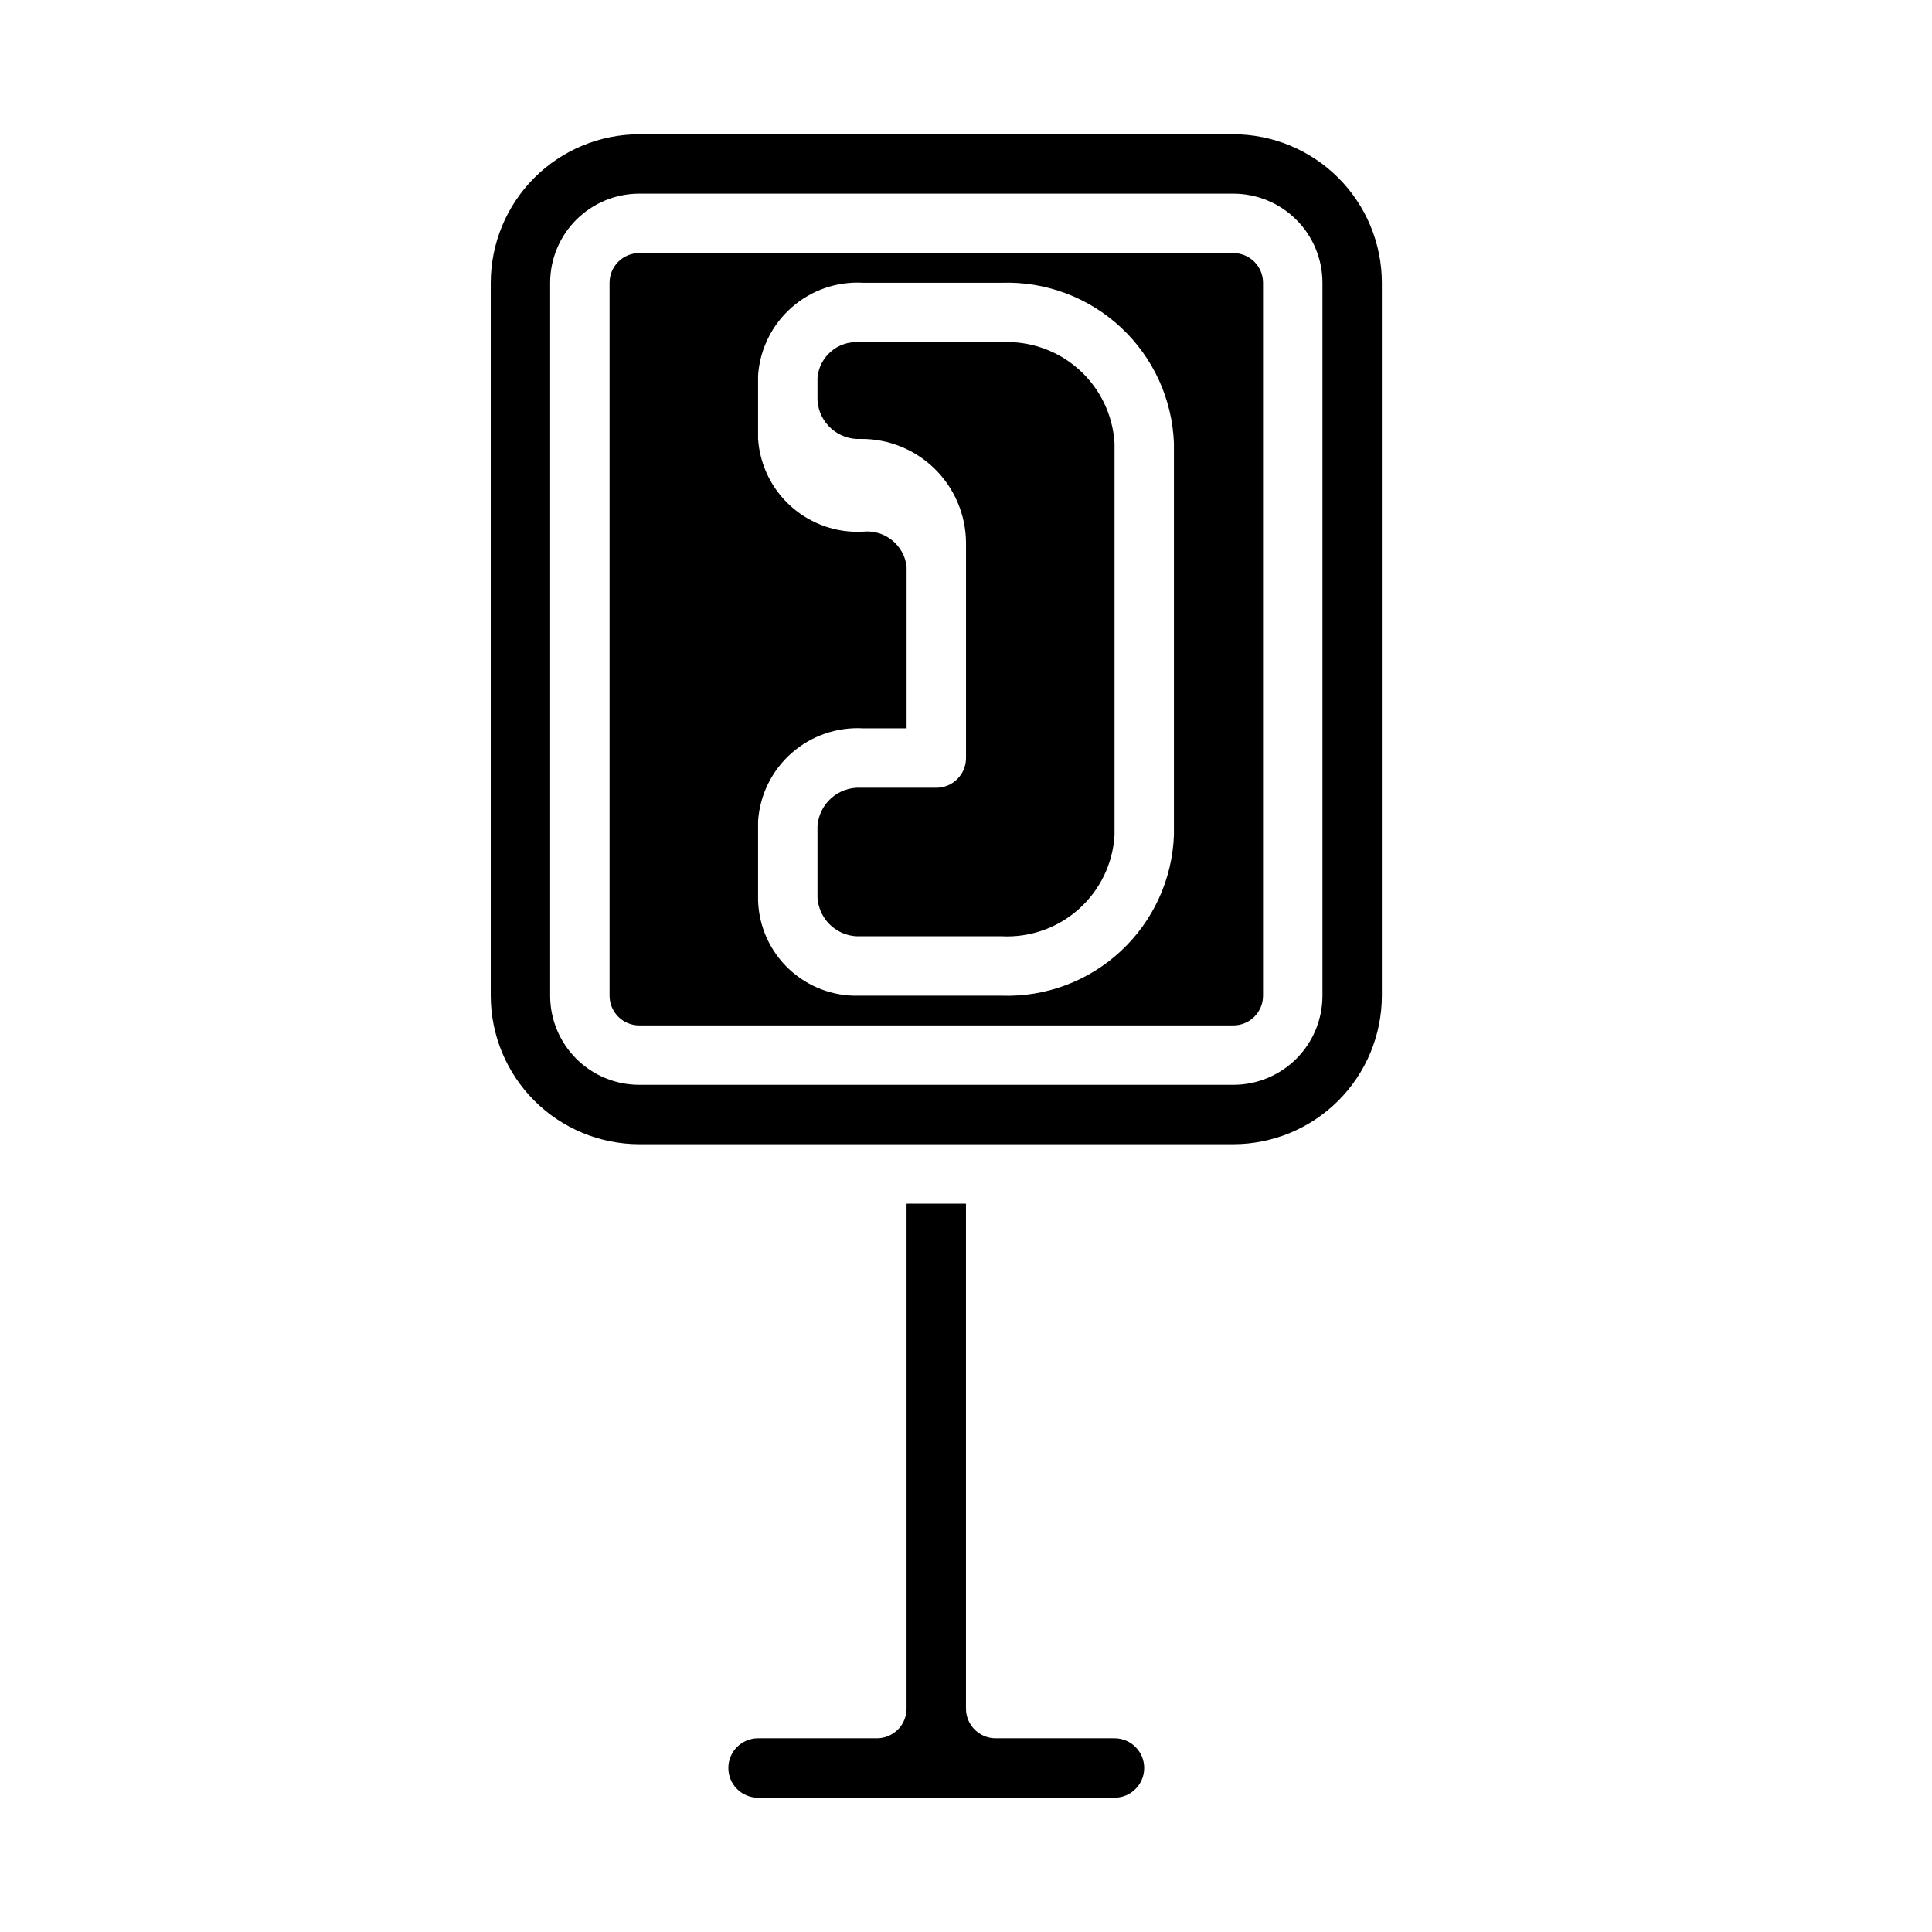
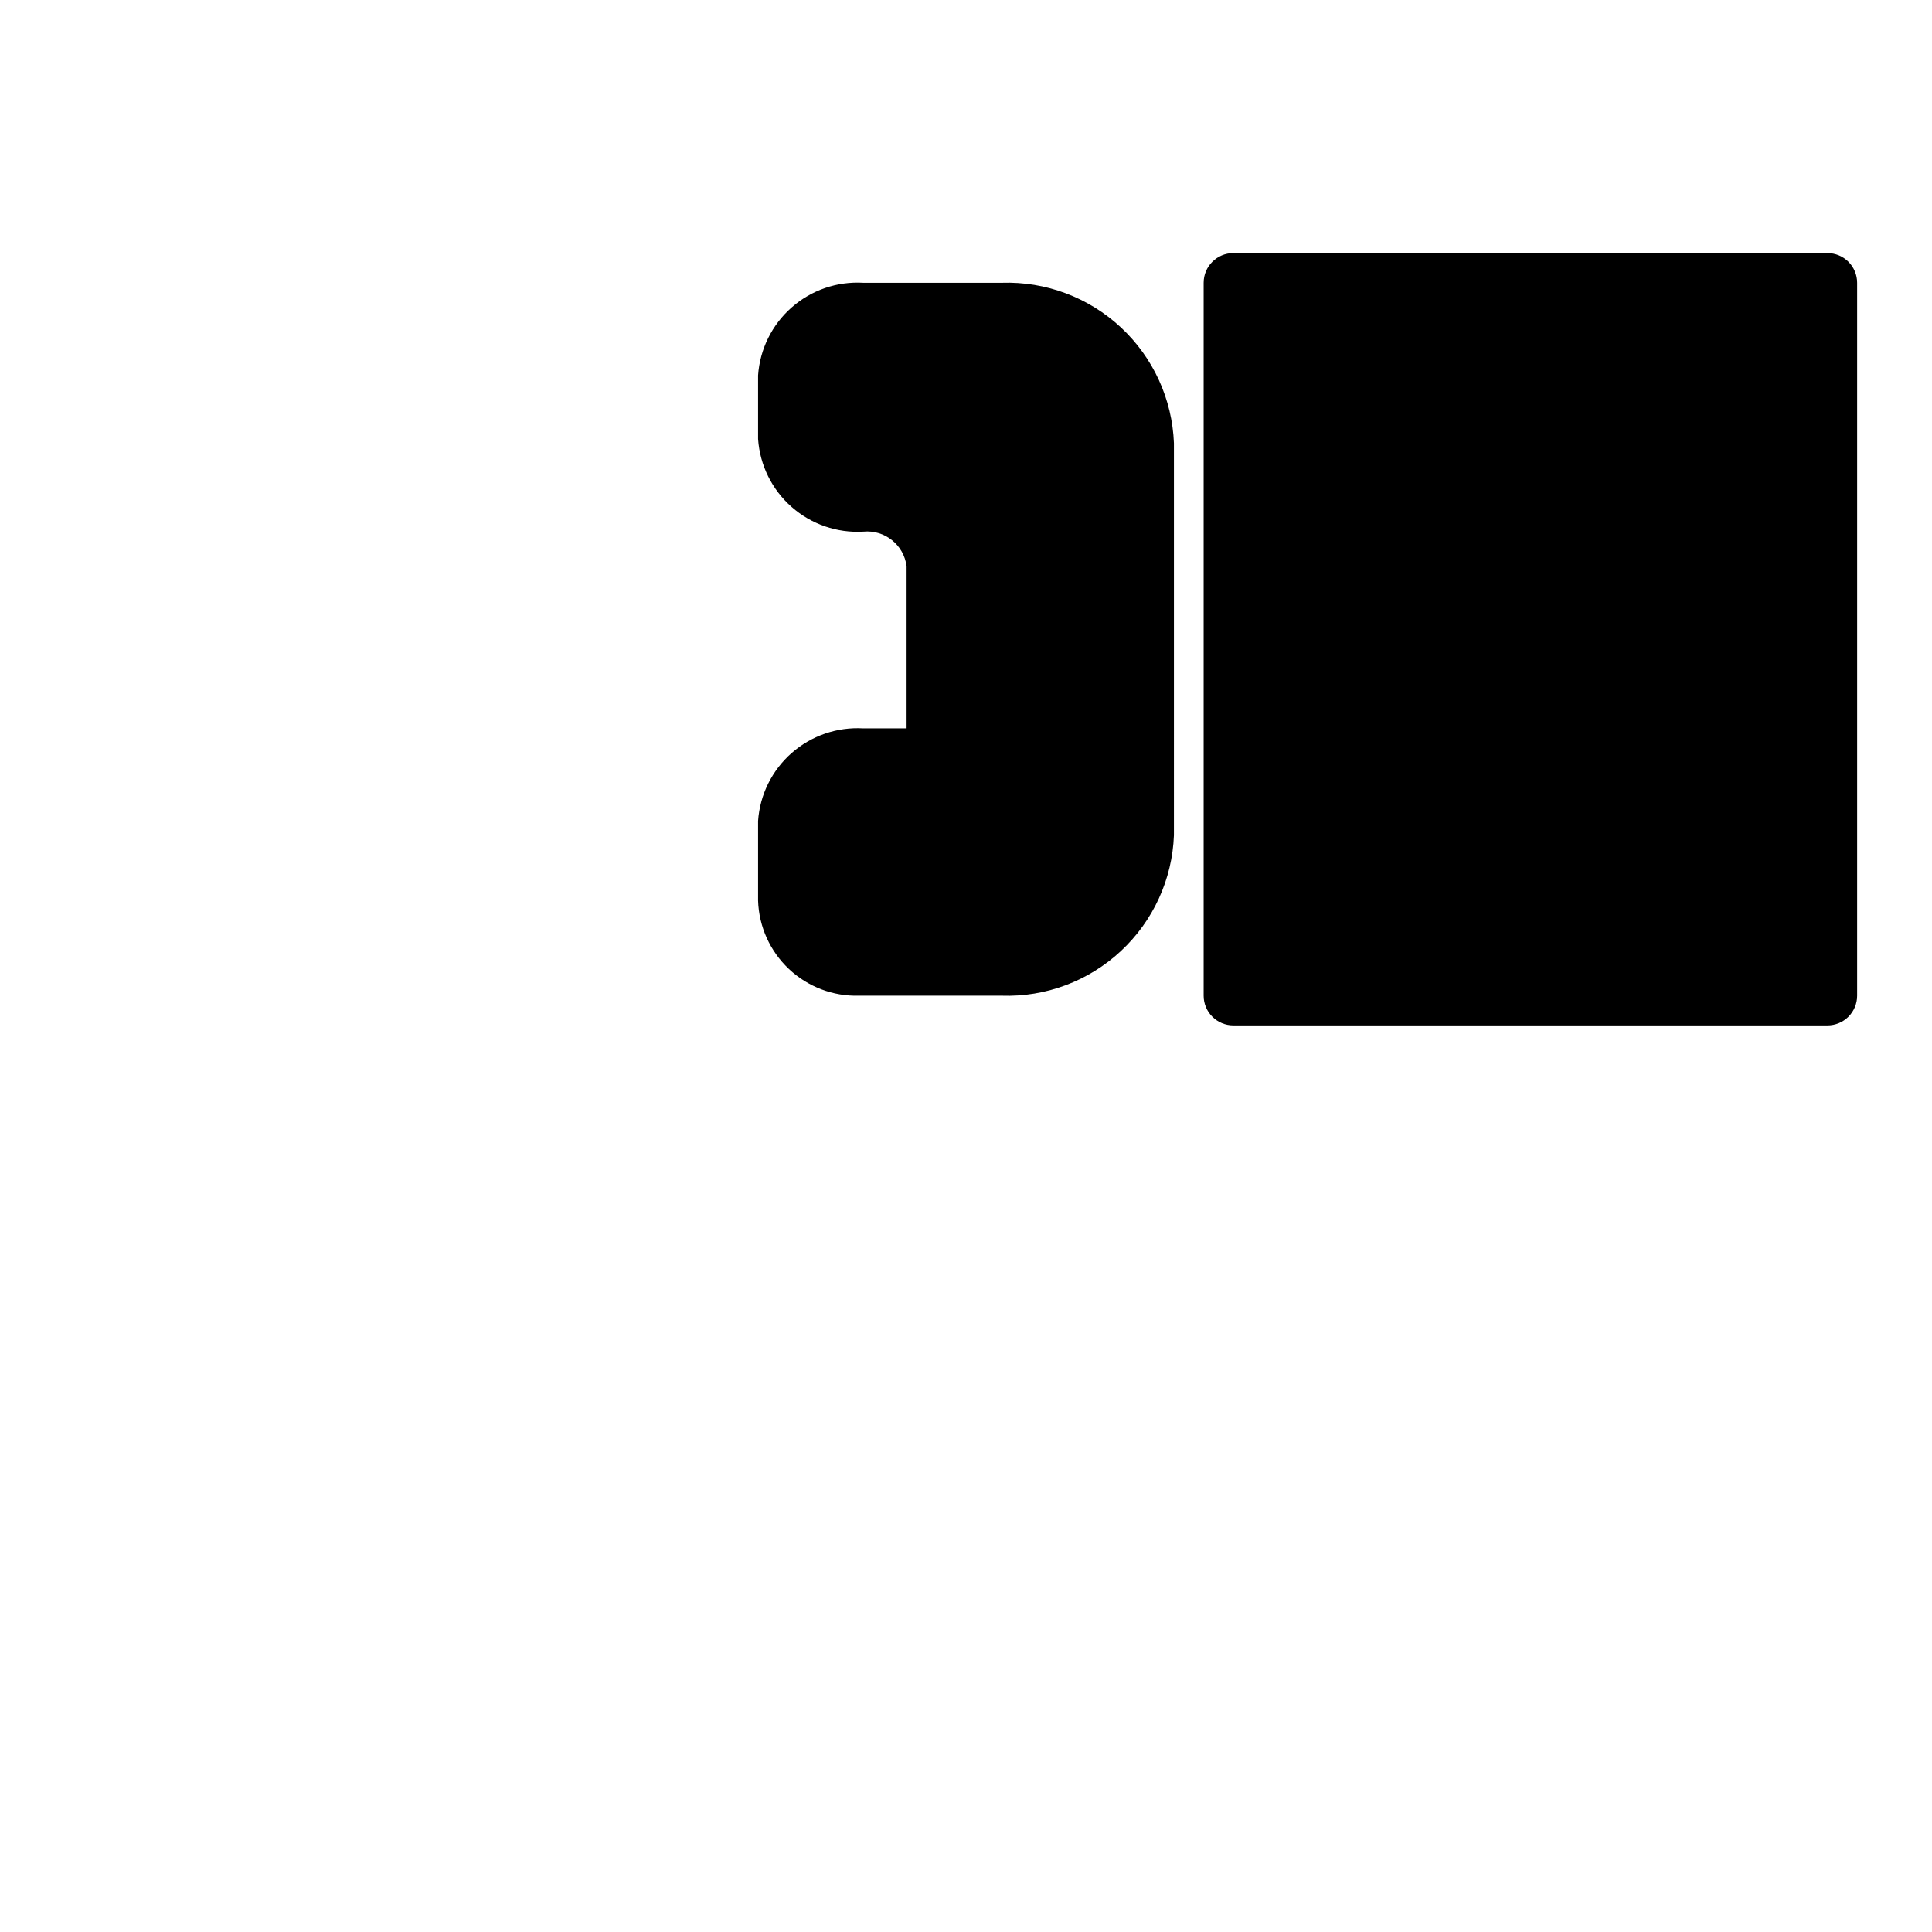
<svg xmlns="http://www.w3.org/2000/svg" fill="#000000" width="800px" height="800px" version="1.1" viewBox="144 144 512 512">
  <g>
-     <path d="m470.85 211.07h-157.44c-4.348 0-7.871 3.523-7.871 7.871v188.93c0 2.086 0.828 4.09 2.305 5.566 1.477 1.477 3.481 2.305 5.566 2.305h157.44c2.086 0 4.09-0.828 5.566-2.305 1.477-1.477 2.305-3.481 2.305-5.566v-188.93c0-2.086-0.828-4.09-2.305-5.566-1.477-1.477-3.481-2.305-5.566-2.305zm-15.746 154.29c-0.445 11.68-5.496 22.711-14.055 30.676-8.555 7.969-19.918 12.223-31.602 11.832h-37.785c-6.887 0.195-13.57-2.348-18.586-7.066-5.016-4.723-7.957-11.238-8.18-18.125v-21.121c0.48-6.938 3.676-13.406 8.898-18 5.219-4.594 12.043-6.941 18.984-6.535h11.477v-42.941c-0.703-5.668-5.793-9.746-11.477-9.195-6.941 0.406-13.766-1.945-18.984-6.539-5.223-4.594-8.418-11.062-8.898-18v-16.867c0.48-6.938 3.676-13.406 8.898-18 5.219-4.598 12.043-6.945 18.984-6.539h36.668c11.684-0.391 23.047 3.863 31.602 11.832 8.559 7.965 13.609 18.996 14.055 30.676z" />
-     <path d="m409.45 234.69h-37.785c-5.637-0.391-10.547 3.816-11.023 9.445v5.961-0.004c0.379 5.984 5.5 10.551 11.488 10.234 7.328-0.055 14.379 2.801 19.605 7.941 5.227 5.137 8.199 12.141 8.27 19.469v57.16c0 2.086-0.832 4.09-2.309 5.566-1.477 1.477-3.477 2.305-5.566 2.305h-20c-6.004-0.312-11.133 4.273-11.488 10.273v18.855c0.379 5.981 5.5 10.547 11.488 10.23h37.32c7.508 0.387 14.863-2.211 20.465-7.223 5.606-5.012 9-12.035 9.449-19.539v-103.91c-0.449-7.504-3.844-14.527-9.449-19.539-5.602-5.012-12.957-7.609-20.465-7.223z" />
-     <path d="m510.21 218.94c-0.012-10.434-4.164-20.438-11.543-27.816-7.379-7.379-17.383-11.531-27.816-11.543h-157.44c-10.434 0.012-20.438 4.164-27.816 11.543s-11.531 17.383-11.543 27.816v188.93c0.012 10.434 4.164 20.438 11.543 27.816s17.383 11.531 27.816 11.543h157.44c10.434-0.012 20.438-4.164 27.816-11.543 7.379-7.379 11.531-17.383 11.543-27.816zm-15.746 188.93c0 6.262-2.484 12.27-6.914 16.699-4.43 4.43-10.438 6.918-16.699 6.918h-157.44c-6.262 0-12.27-2.488-16.699-6.918-4.43-4.43-6.918-10.438-6.918-16.699v-188.93c0-6.262 2.488-12.27 6.918-16.699 4.43-4.43 10.438-6.918 16.699-6.918h157.44c6.262 0 12.27 2.488 16.699 6.918 4.43 4.43 6.914 10.438 6.914 16.699z" />
-     <path d="m344.89 620.41h94.465c4.348 0 7.871-3.523 7.871-7.871 0-4.348-3.523-7.871-7.871-7.871h-31.488c-4.348 0-7.871-3.523-7.871-7.871v-133.82h-15.746v133.82c0 2.086-0.828 4.09-2.305 5.566-1.477 1.473-3.481 2.305-5.566 2.305h-31.488c-4.348 0-7.871 3.523-7.871 7.871 0 4.348 3.523 7.871 7.871 7.871z" />
+     <path d="m470.85 211.07c-4.348 0-7.871 3.523-7.871 7.871v188.93c0 2.086 0.828 4.09 2.305 5.566 1.477 1.477 3.481 2.305 5.566 2.305h157.44c2.086 0 4.09-0.828 5.566-2.305 1.477-1.477 2.305-3.481 2.305-5.566v-188.93c0-2.086-0.828-4.09-2.305-5.566-1.477-1.477-3.481-2.305-5.566-2.305zm-15.746 154.29c-0.445 11.68-5.496 22.711-14.055 30.676-8.555 7.969-19.918 12.223-31.602 11.832h-37.785c-6.887 0.195-13.57-2.348-18.586-7.066-5.016-4.723-7.957-11.238-8.18-18.125v-21.121c0.48-6.938 3.676-13.406 8.898-18 5.219-4.594 12.043-6.941 18.984-6.535h11.477v-42.941c-0.703-5.668-5.793-9.746-11.477-9.195-6.941 0.406-13.766-1.945-18.984-6.539-5.223-4.594-8.418-11.062-8.898-18v-16.867c0.48-6.938 3.676-13.406 8.898-18 5.219-4.598 12.043-6.945 18.984-6.539h36.668c11.684-0.391 23.047 3.863 31.602 11.832 8.559 7.965 13.609 18.996 14.055 30.676z" />
  </g>
</svg>